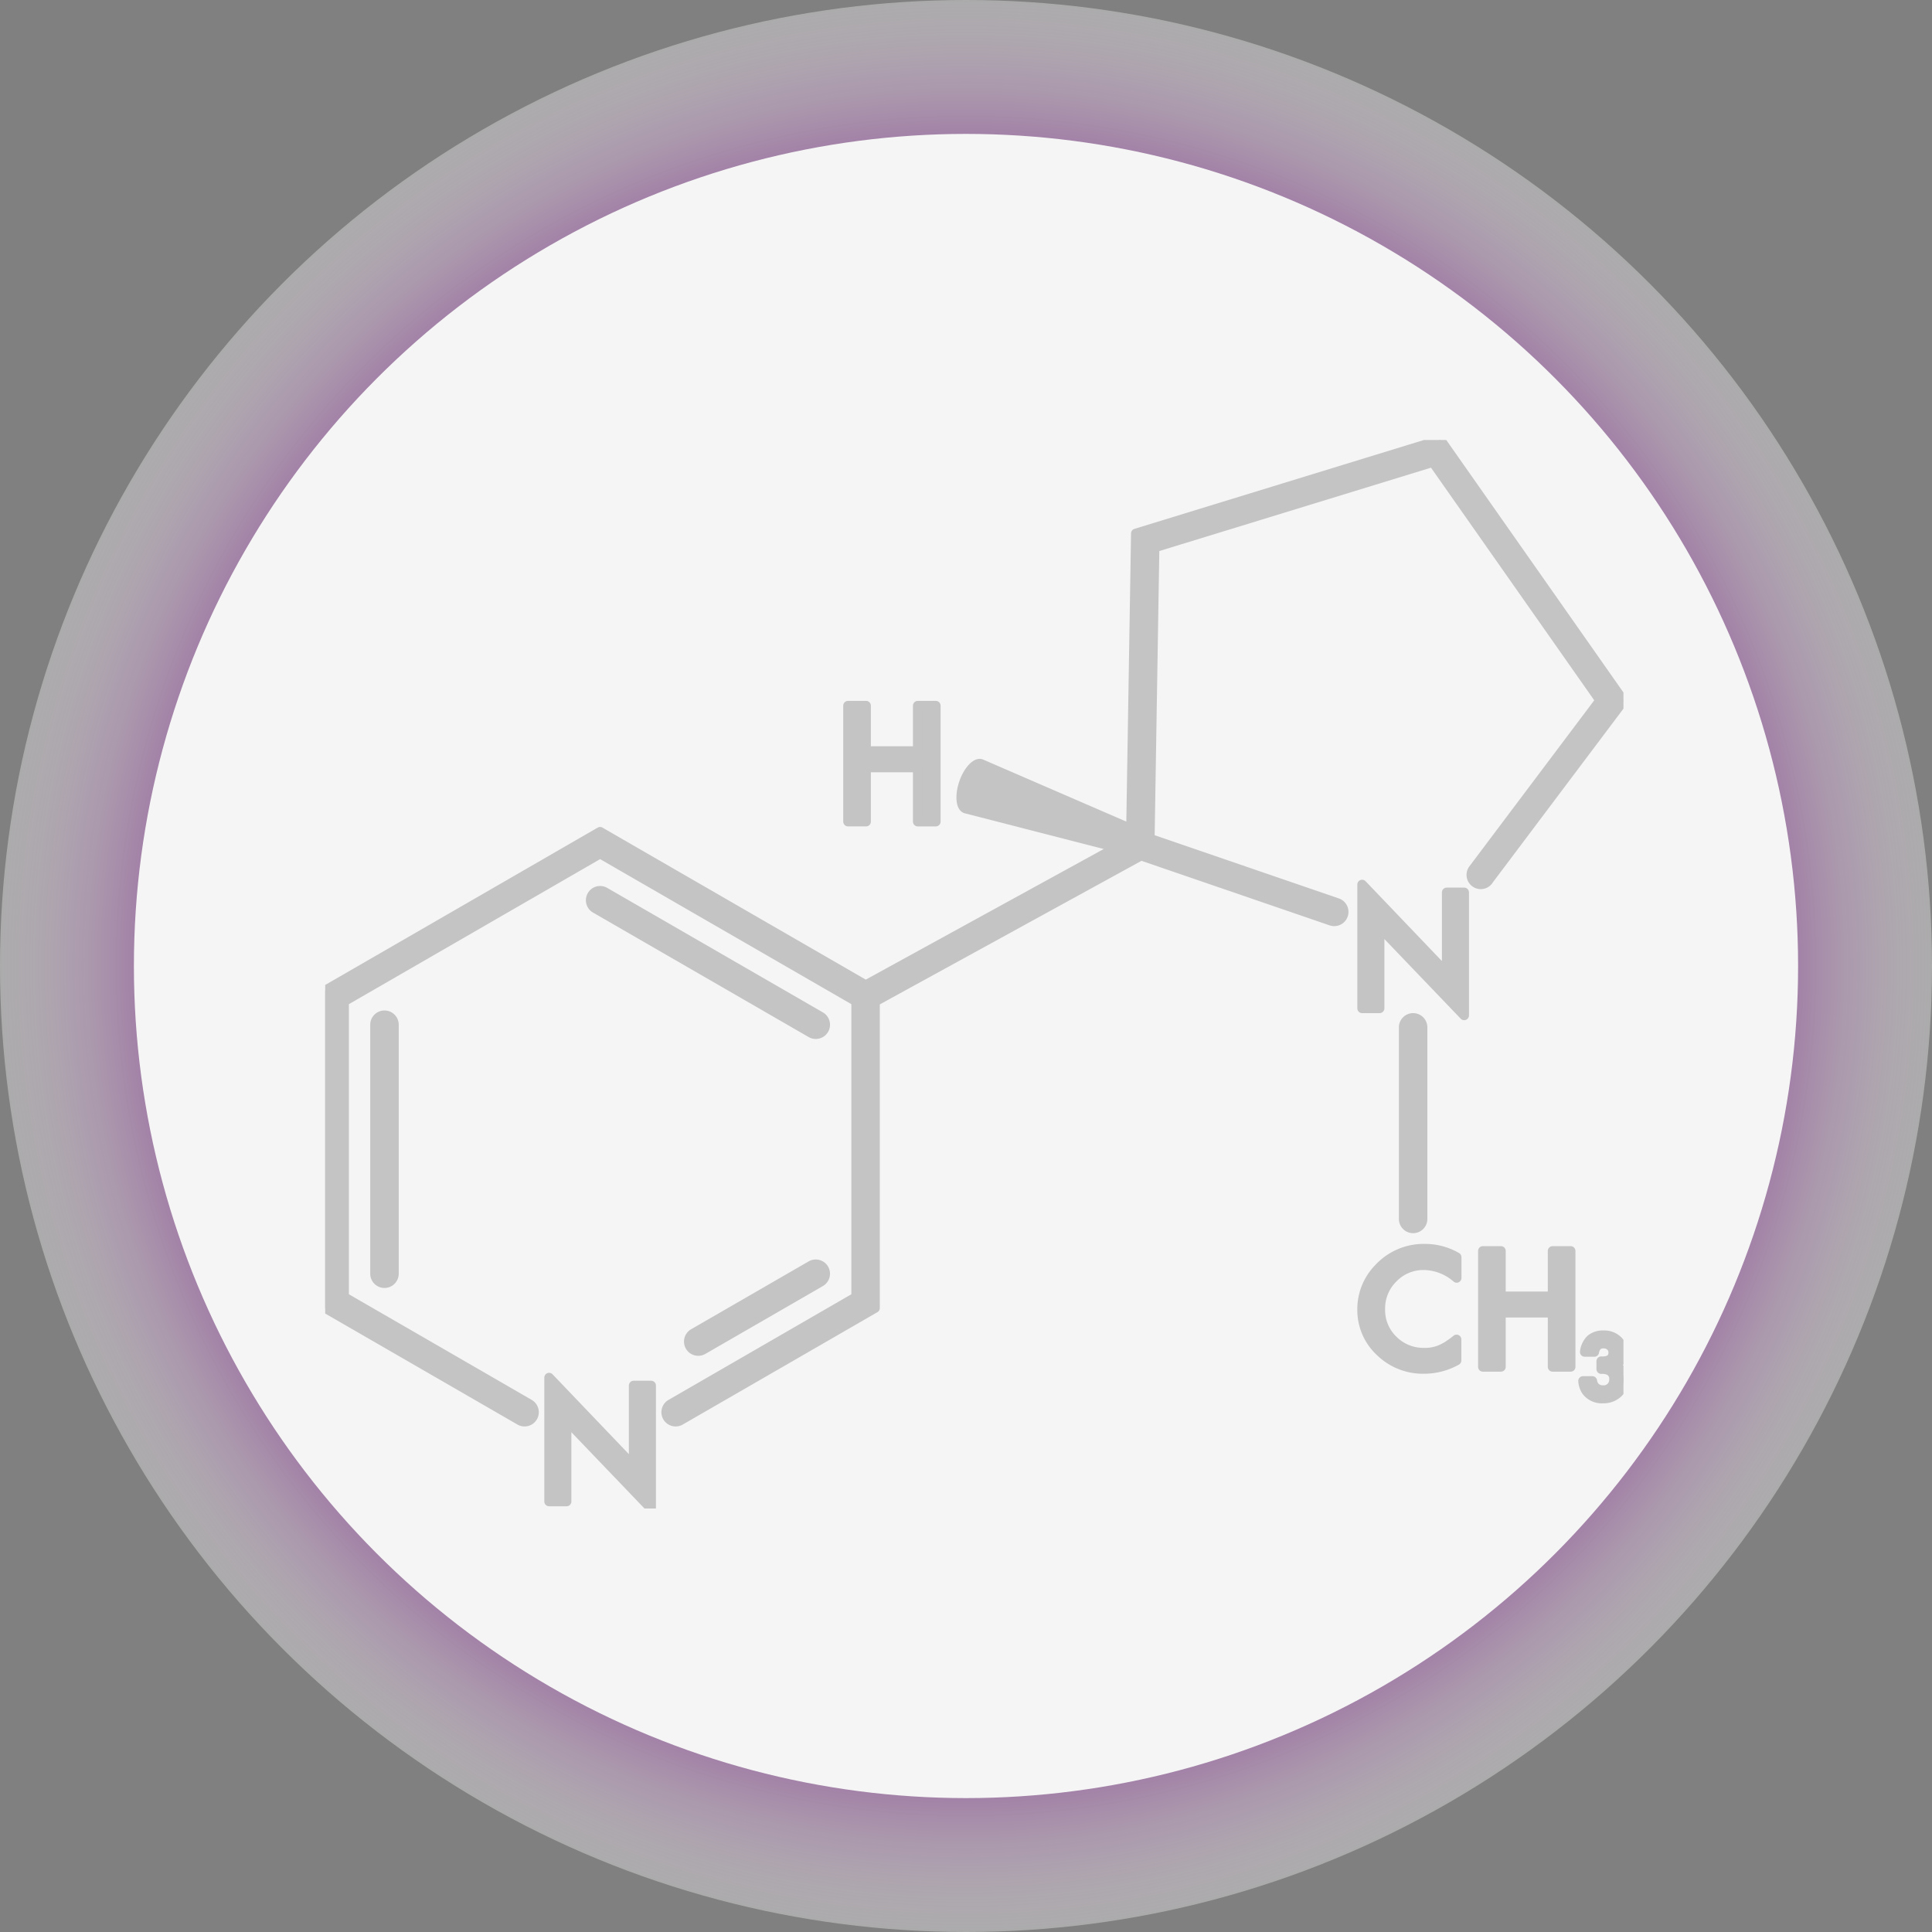
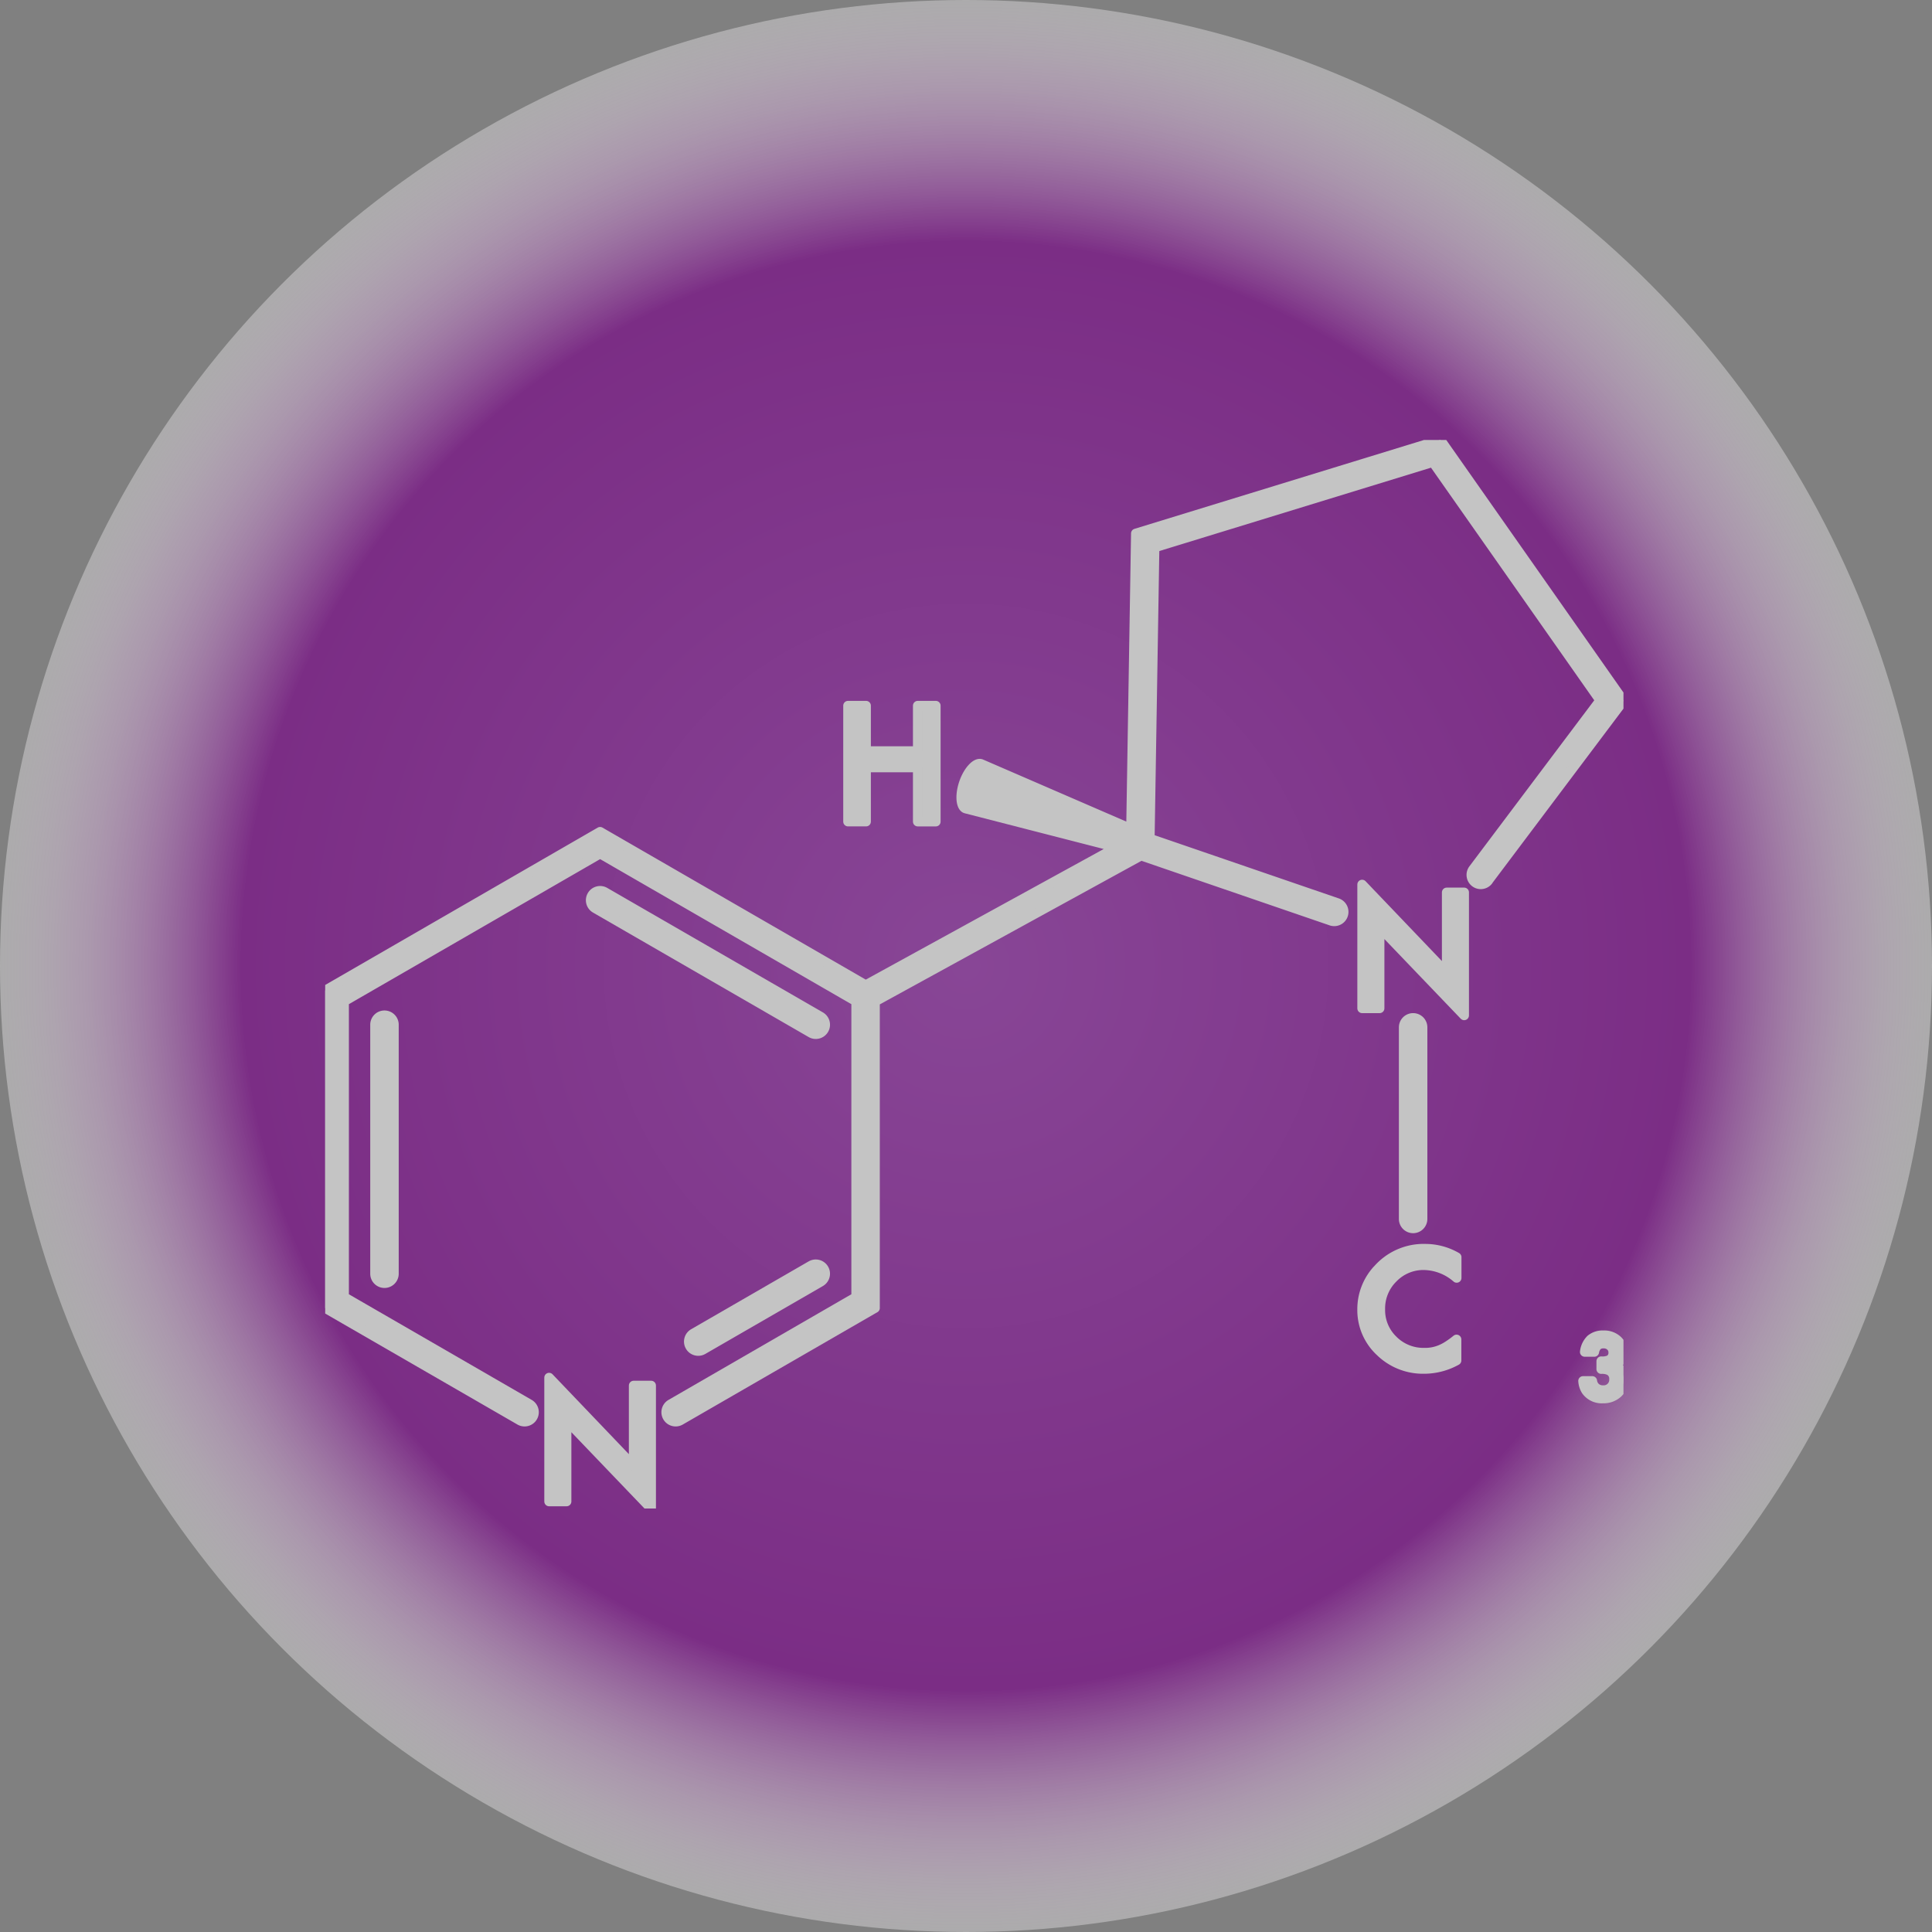
<svg xmlns="http://www.w3.org/2000/svg" width="101" height="101" viewBox="0 0 101 101">
  <rect x="0" y="0" width="101" height="101" fill="#808080" stroke="none" />
  <defs>
    <radialGradient id="radial-gradient" cx="0.5" cy="0.5" r="0.5" gradientUnits="objectBoundingBox">
      <stop offset="0" stop-color="#884696" />
      <stop offset="0.744" stop-color="#7b2d85" />
      <stop offset="1" stop-color="#f4f4f4" stop-opacity="0.373" />
    </radialGradient>
    <clipPath id="clip-path">
      <rect id="Rectangle_22" data-name="Rectangle 22" width="67.871" height="55.86" fill="#c4c4c4" stroke="#c4c4c4" stroke-linecap="round" stroke-linejoin="round" stroke-width="0.5" />
    </clipPath>
  </defs>
  <g id="Group_228" data-name="Group 228" transform="translate(-75 -2332)">
    <circle id="Ellipse_34" data-name="Ellipse 34" cx="50.5" cy="50.5" r="50.5" transform="translate(75 2332)" fill="url(#radial-gradient)" />
-     <circle id="Ellipse_28" data-name="Ellipse 28" cx="43.5" cy="43.5" r="43.5" transform="translate(82 2339)" fill="#f5f5f5" />
    <g id="Group_69" data-name="Group 69" transform="translate(92 2355)">
      <g id="Group_19" data-name="Group 19" transform="translate(0 0)" clip-path="url(#clip-path)">
        <path id="Path_16" data-name="Path 16" d="M57.751,667.167v13.017a.494.494,0,1,0,.989,0V667.167a.494.494,0,0,0-.989,0" transform="translate(-55.146 -636.597)" fill="#c4c4c4" stroke="#c4c4c4" stroke-linecap="round" stroke-linejoin="round" stroke-width="0.5" />
        <path id="Path_17" data-name="Path 17" d="M319.642,528.981l-11.273-6.508a.494.494,0,1,0-.494.856l11.273,6.508a.494.494,0,1,0,.495-.856" transform="translate(-293.749 -498.839)" fill="#c4c4c4" stroke="#c4c4c4" stroke-linecap="round" stroke-linejoin="round" stroke-width="0.5" />
        <path id="Path_18" data-name="Path 18" d="M427.727,955.276l-6.143,3.547a.494.494,0,1,0,.495.856l6.143-3.547a.494.494,0,1,0-.494-.856" transform="translate(-402.329 -912.117)" fill="#c4c4c4" stroke="#c4c4c4" stroke-linecap="round" stroke-linejoin="round" stroke-width="0.5" />
        <path id="Path_19" data-name="Path 19" d="M60.8,23.035l7.068-9.4L58.3,0,42.378,4.888,42.125,20.33,34.3,16.94c-.248-.112-.685.322-.914.992s-.152,1.28.113,1.344L41.375,21.3,28.257,28.5,14.372,20.483,0,28.781v16.6l10.176,5.875a.494.494,0,1,0,.494-.856L.989,44.806V29.352l13.384-7.727,13.384,7.727V44.806L18.074,50.4a.494.494,0,0,0,.494.856l10.176-5.875V29.36L42.651,21.73l9.938,3.41a.494.494,0,0,0,.642-.581h0a.494.494,0,0,0-.321-.354l-9.8-3.364.249-15.218,14.55-4.465,8.743,12.458-6.636,8.825a.494.494,0,0,0-.086.41h0a.494.494,0,0,0,.876.184" transform="translate(0 -0.001)" fill="#c4c4c4" stroke="#c4c4c4" stroke-linecap="round" stroke-linejoin="round" stroke-width="0.5" />
        <path id="Path_20" data-name="Path 20" d="M263.872,1091.148l-4.421-4.625V1093h.915v-4.244l4.421,4.613v-6.431h-.915Z" transform="translate(-247.746 -1037.506)" fill="#c4c4c4" stroke="#c4c4c4" stroke-linecap="round" stroke-linejoin="round" stroke-width="0.5" />
        <path id="Path_21" data-name="Path 21" d="M1206.011,519.771l-4.421-4.625v6.474h.915v-4.245l4.421,4.614v-6.431h-.915Z" transform="translate(-1147.382 -491.906)" fill="#c4c4c4" stroke="#c4c4c4" stroke-linecap="round" stroke-linejoin="round" stroke-width="0.5" />
        <path id="Path_22" data-name="Path 22" d="M606.781,311.132h2.7v2.831h.945V307.9h-.945v2.372h-2.7V307.9h-.945v6.062h.945Z" transform="translate(-578.504 -294.01)" fill="#c4c4c4" stroke="#c4c4c4" stroke-linecap="round" stroke-linejoin="round" stroke-width="0.5" />
        <path id="Path_23" data-name="Path 23" d="M1250.756,680.26V670.245a.494.494,0,1,0-.989,0V680.26a.494.494,0,1,0,.989,0" transform="translate(-1193.387 -639.537)" fill="#c4c4c4" stroke="#c4c4c4" stroke-linecap="round" stroke-linejoin="round" stroke-width="0.5" />
        <path id="Path_24" data-name="Path 24" d="M1202.38,938.3a3.053,3.053,0,0,0-.791,2.065,2.959,2.959,0,0,0,.946,2.206,3.2,3.2,0,0,0,2.292.907,3.5,3.5,0,0,0,1.7-.444v-1.1a4.84,4.84,0,0,1-.441.322,2.463,2.463,0,0,1-.4.212,2.056,2.056,0,0,1-.848.157,2.234,2.234,0,0,1-1.631-.656,2.173,2.173,0,0,1-.665-1.61,2.226,2.226,0,0,1,.665-1.633,2.2,2.2,0,0,1,1.627-.671,2.67,2.67,0,0,1,1.7.664v-1.084a3.28,3.28,0,0,0-1.631-.444,3.2,3.2,0,0,0-2.52,1.111" transform="translate(-1147.382 -894.912)" fill="#c4c4c4" stroke="#c4c4c4" stroke-linecap="round" stroke-linejoin="round" stroke-width="0.5" />
-         <path id="Path_25" data-name="Path 25" d="M1345.095,942.174h-2.7V939.8h-.945v6.062h.945v-2.831h2.7v2.831h.945V939.8h-.945Z" transform="translate(-1280.93 -897.405)" fill="#c4c4c4" stroke="#c4c4c4" stroke-linecap="round" stroke-linejoin="round" stroke-width="0.5" />
        <path id="Path_26" data-name="Path 26" d="M1459.376,1039.055a.782.782,0,0,0,.36-.685.818.818,0,0,0-.274-.637,1.016,1.016,0,0,0-.71-.249.985.985,0,0,0-.671.21,1.094,1.094,0,0,0-.317.663h.5a.638.638,0,0,1,.163-.336.481.481,0,0,1,.321-.1.51.51,0,0,1,.363.131.432.432,0,0,1,.142.334.42.42,0,0,1-.2.386.9.9,0,0,1-.427.068v.413a.91.91,0,0,1,.431.078.489.489,0,0,1,.238.461.538.538,0,0,1-.56.56.592.592,0,0,1-.389-.124.56.56,0,0,1-.187-.356h-.483a1.079,1.079,0,0,0,.152.494,1,1,0,0,0,.887.425,1.1,1.1,0,0,0,.77-.274.911.911,0,0,0,.3-.705.809.809,0,0,0-.411-.761" transform="translate(-1391.918 -990.68)" fill="#c4c4c4" stroke="#c4c4c4" stroke-linecap="round" stroke-linejoin="round" stroke-width="0.5" />
      </g>
    </g>
  </g>
</svg>